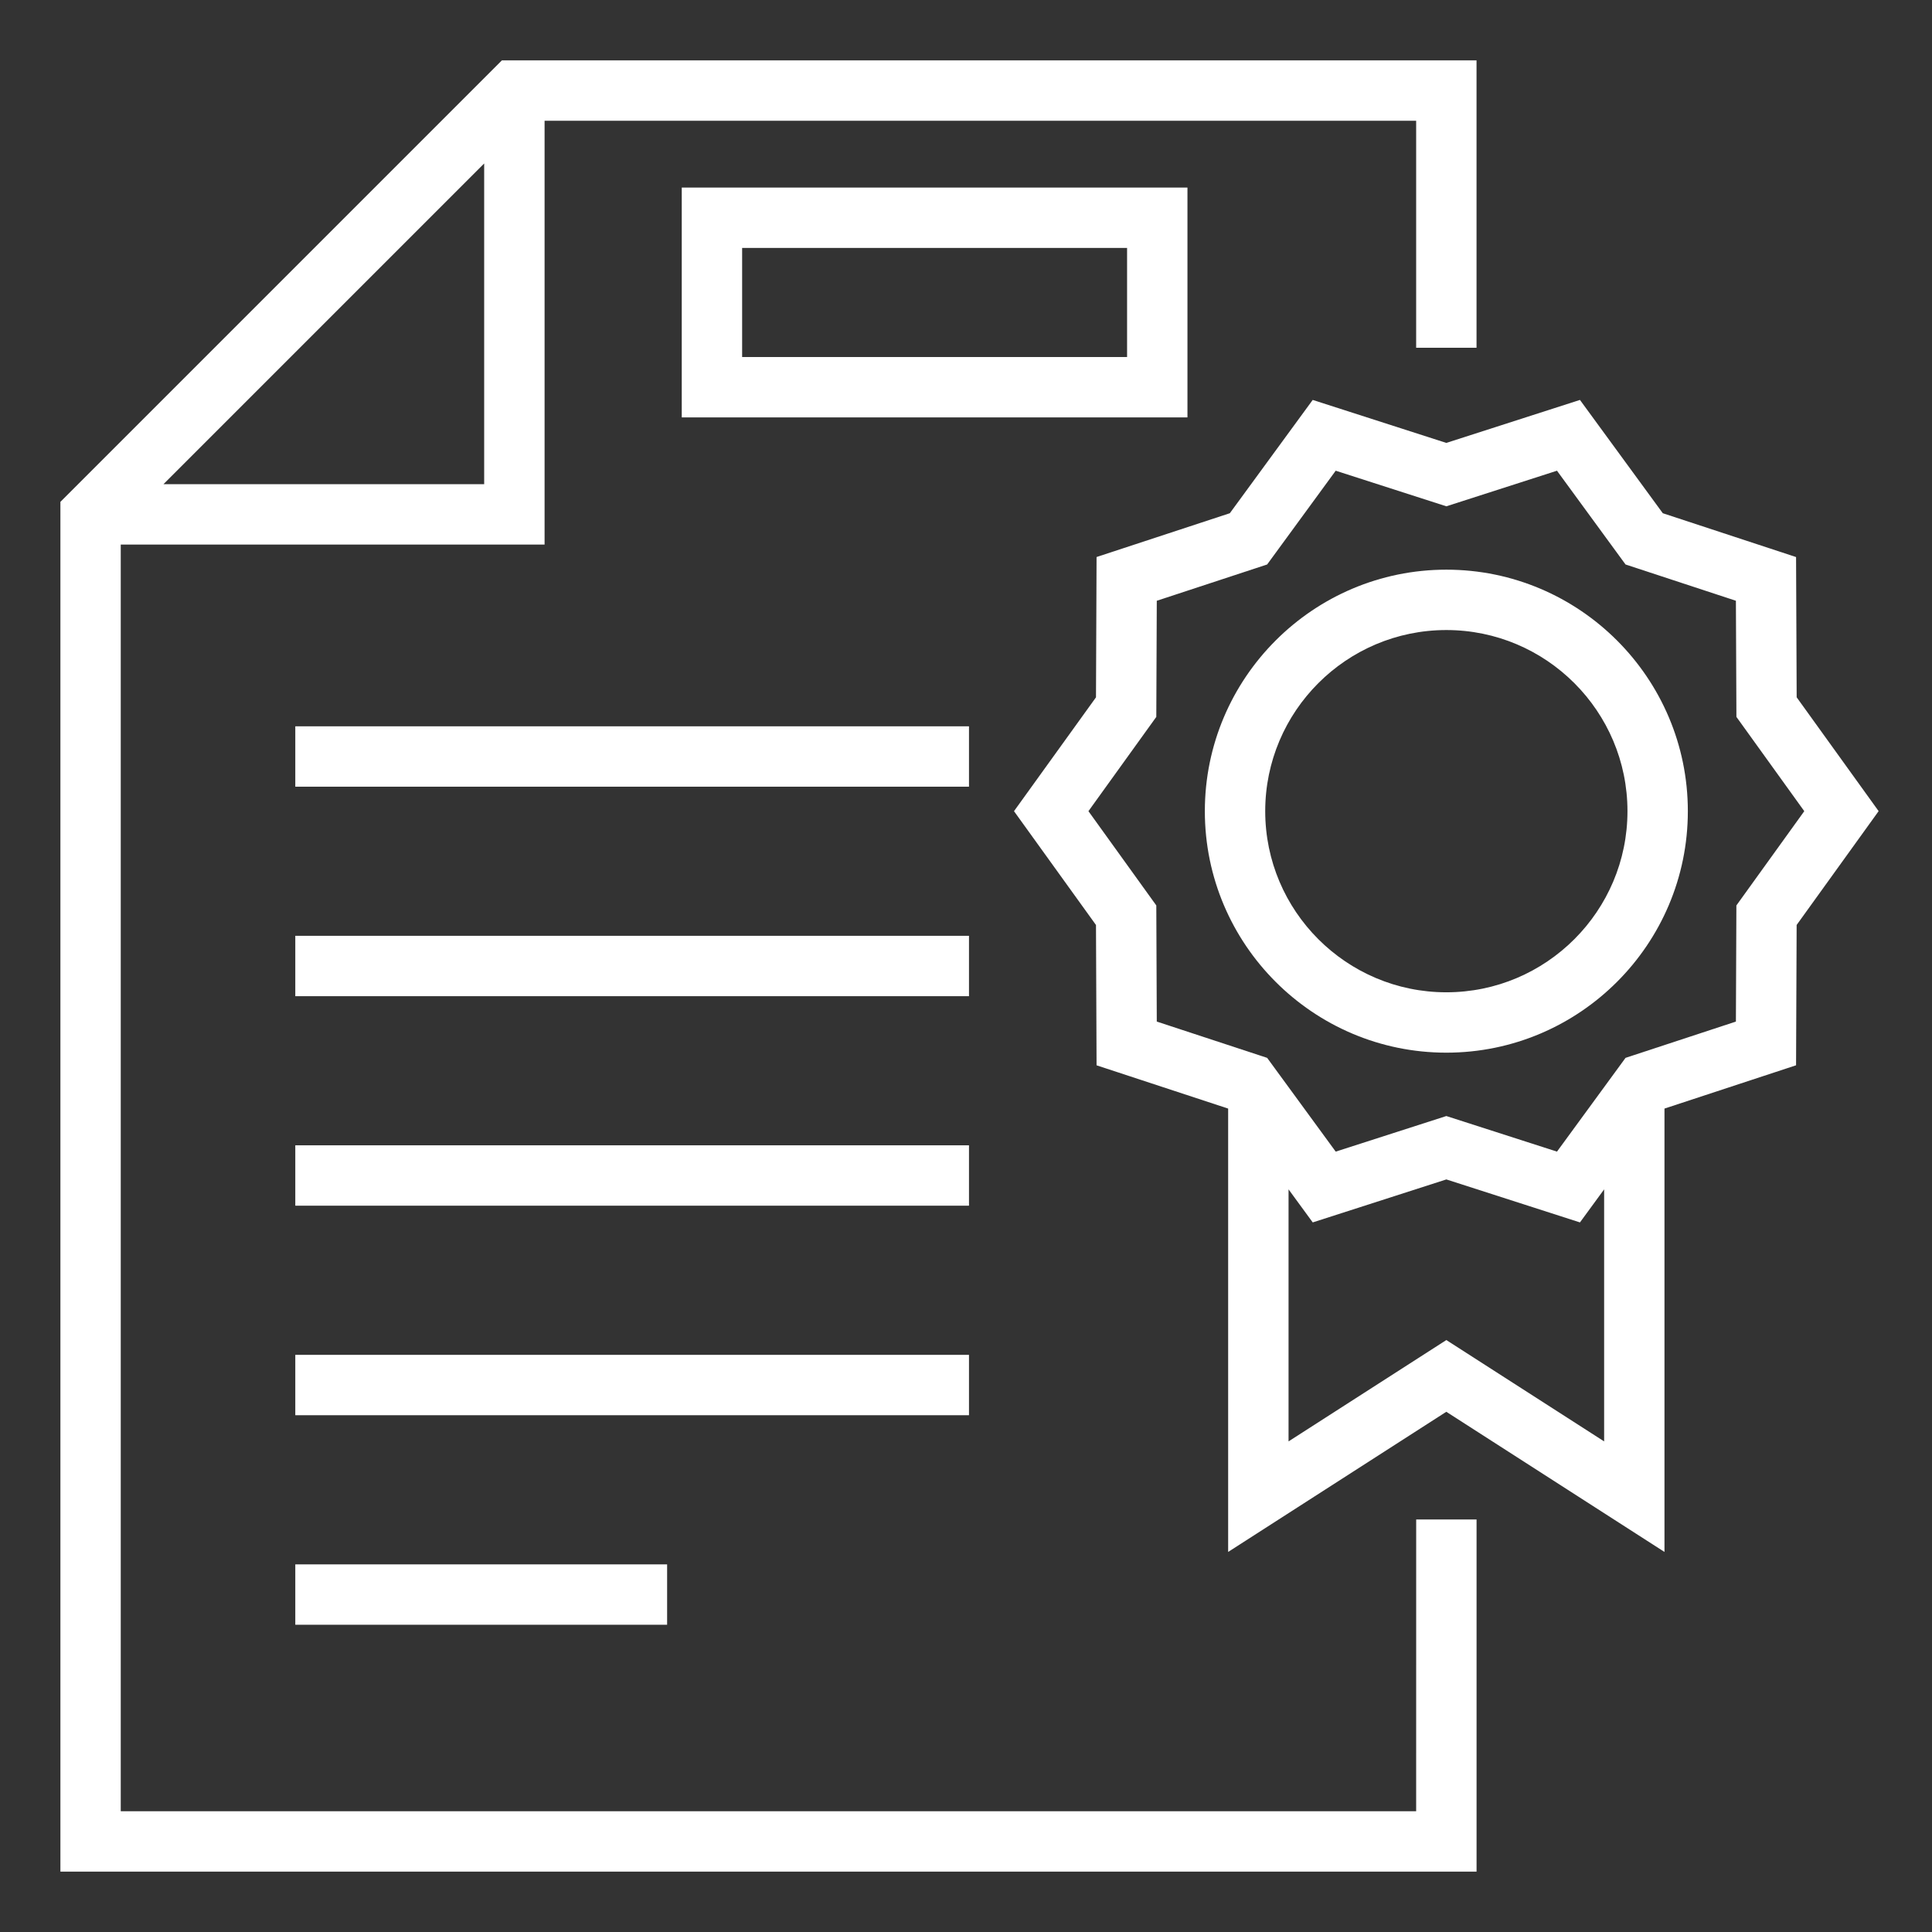
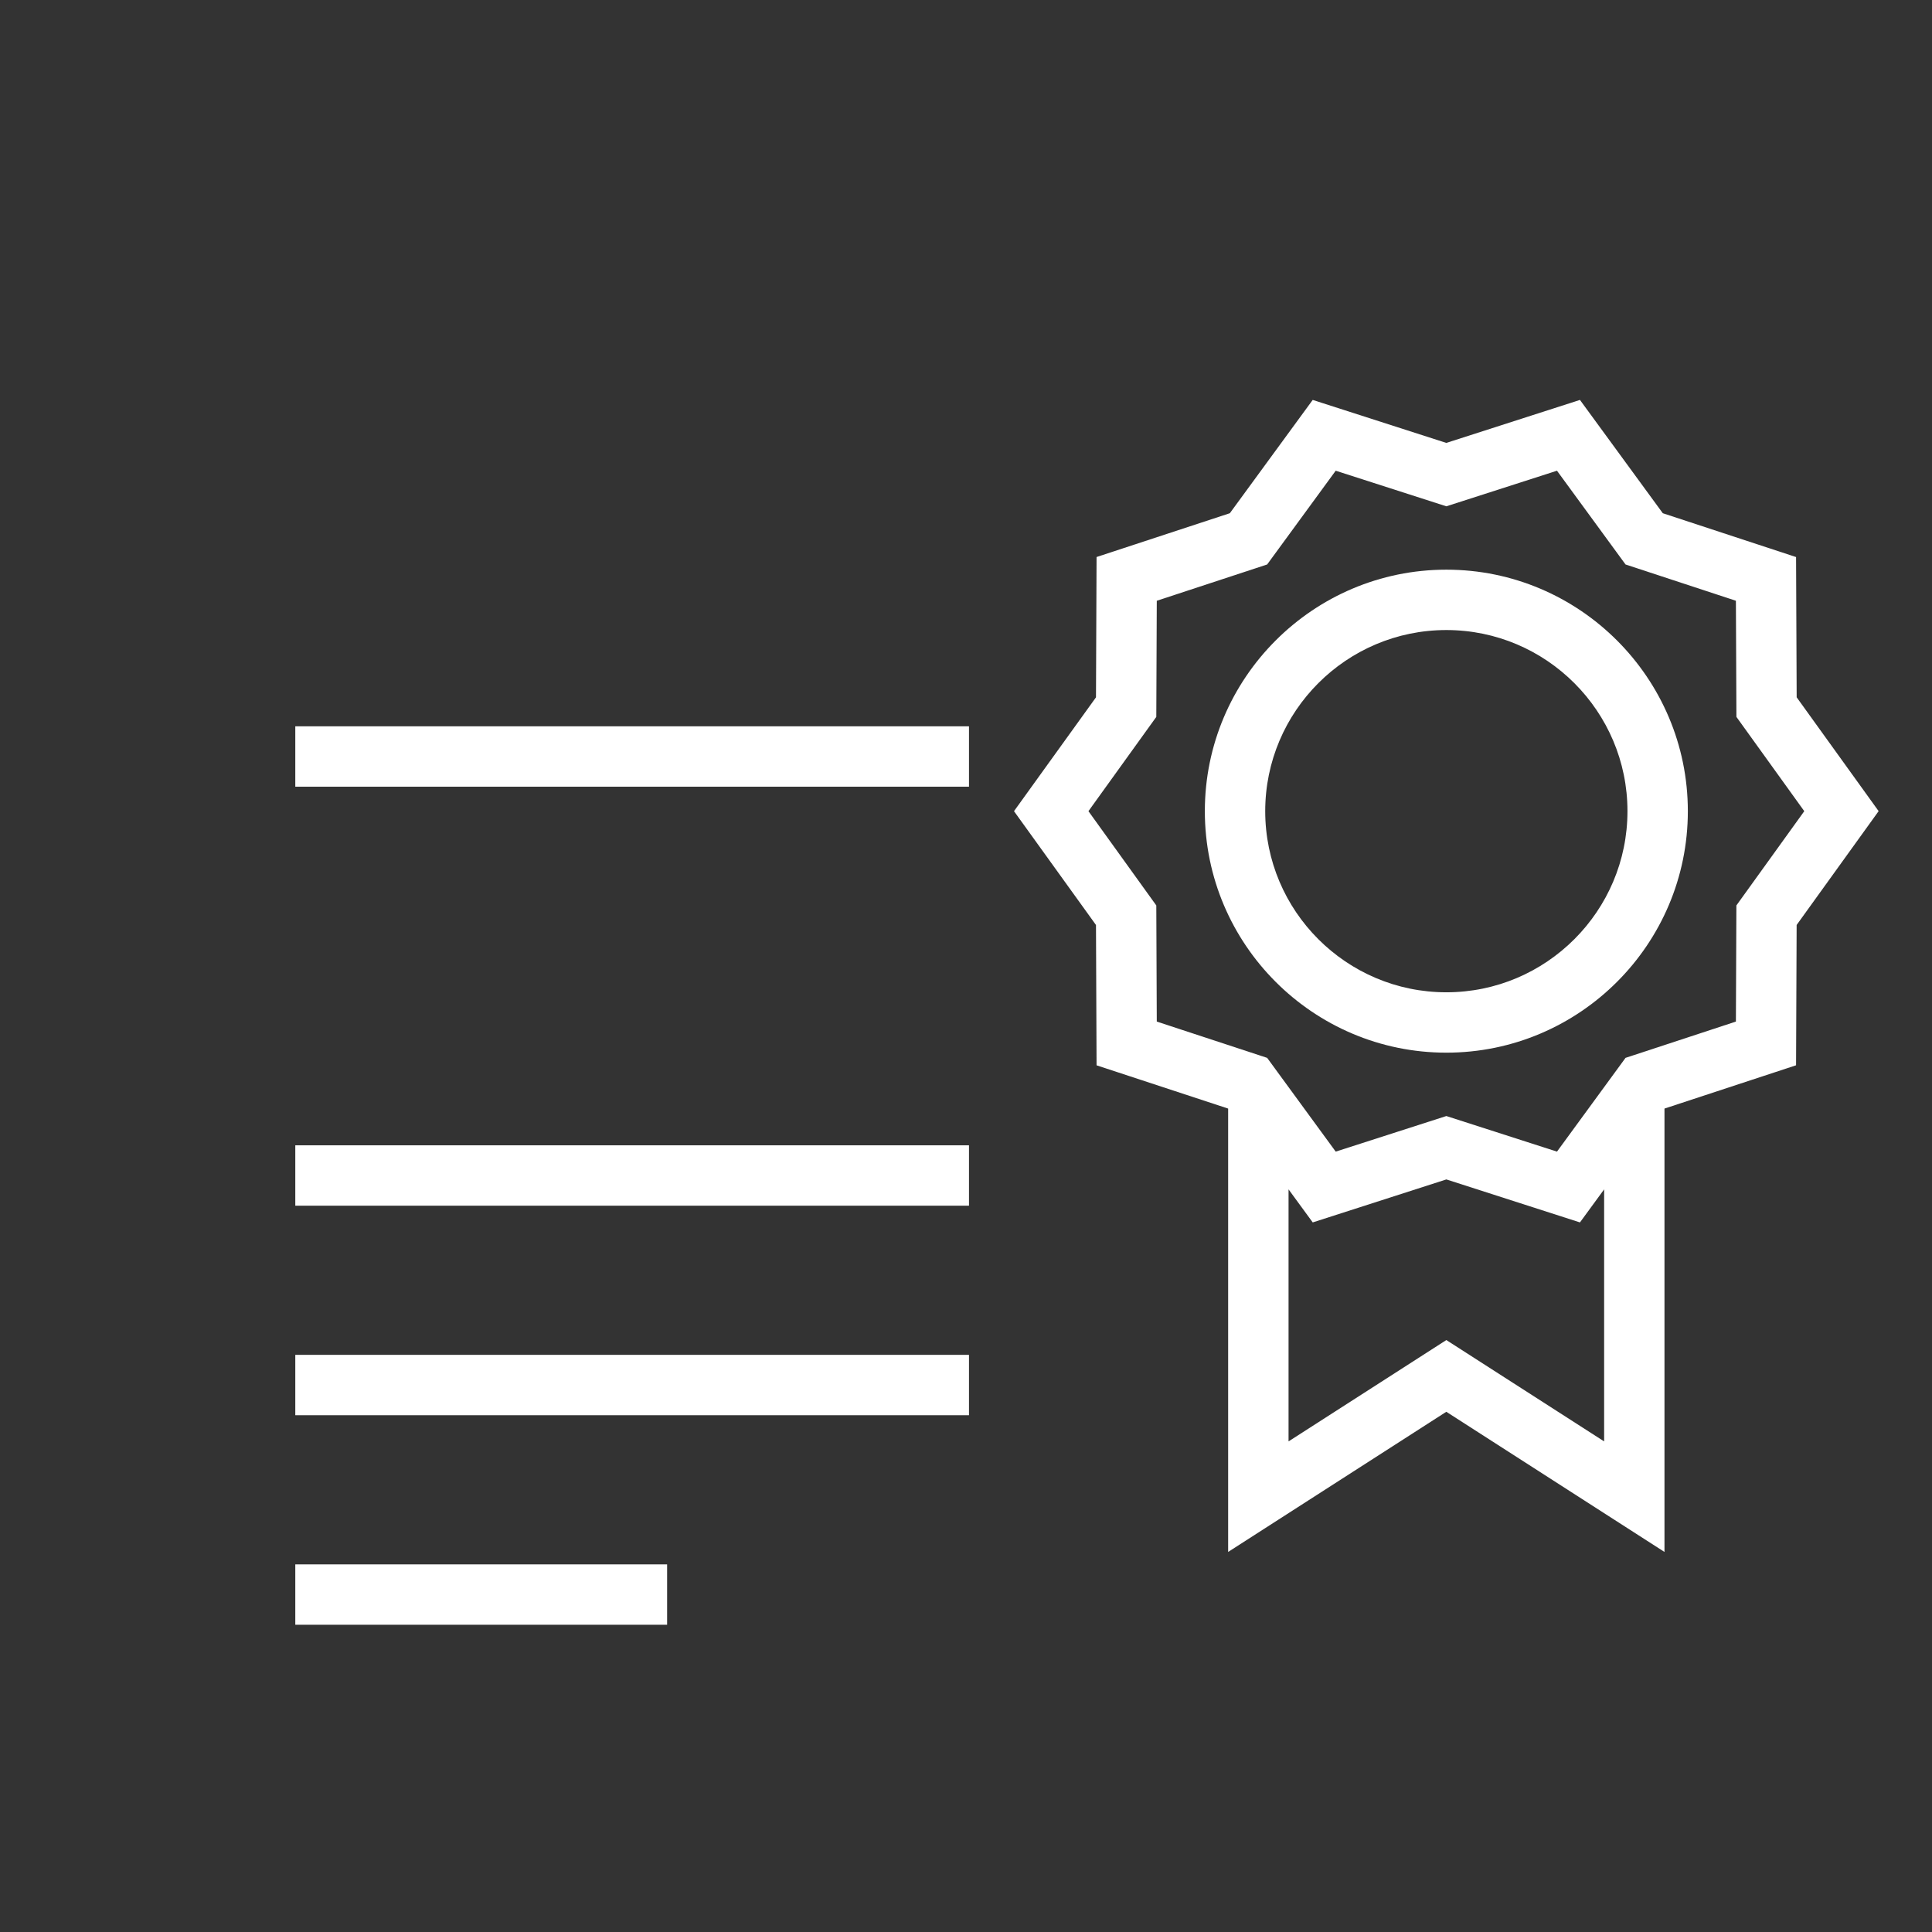
<svg xmlns="http://www.w3.org/2000/svg" id="Icon" viewBox="0 0 64 64" width="300" height="300" version="1.1">
  <rect x="0" y="0" width="64" height="64" fill="#333333" stroke="none" />
  <g width="100%" height="100%" transform="matrix(1,0,0,1,0,0)">
-     <path d="m46.912 60h-42.912v-41.96h14.04v-14.04h28.872v7.52h2v-9.52h-32.286l-14.625 14.625v45.375h46.912v-11.666h-2zm-41.498-43.96 10.625-10.625v10.625z" fill="#ffffff" fill-opacity="1" data-original-color="#000000ff" stroke="none" stroke-opacity="1" />
-     <path d="m39.336 6.213h-16.752v7.614h16.752v-7.614zm-2 5.614h-12.752v-3.614h12.752z" fill="#ffffff" fill-opacity="1" data-original-color="#000000ff" stroke="none" stroke-opacity="1" />
    <path d="m9.782 24.06h22.317v2h-22.317z" fill="#ffffff" fill-opacity="1" data-original-color="#000000ff" stroke="none" stroke-opacity="1" />
-     <path d="m9.782 31h22.317v2h-22.317z" fill="#ffffff" fill-opacity="1" data-original-color="#000000ff" stroke="none" stroke-opacity="1" />
    <path d="m9.782 37.94h22.317v2h-22.317z" fill="#ffffff" fill-opacity="1" data-original-color="#000000ff" stroke="none" stroke-opacity="1" />
    <path d="m9.782 44.881h22.317v2h-22.317z" fill="#ffffff" fill-opacity="1" data-original-color="#000000ff" stroke="none" stroke-opacity="1" />
    <path d="m9.782 51.822h12.317v2h-12.317z" fill="#ffffff" fill-opacity="1" data-original-color="#000000ff" stroke="none" stroke-opacity="1" />
    <path d="m59.517 23.1-.02-4.647-4.415-1.452-2.744-3.753-4.427 1.424-4.426-1.424-2.745 3.753-4.415 1.451-.019 4.648-2.716 3.771 2.716 3.771.019 4.648 4.359 1.433v14.687l7.227-4.643 7.227 4.643v-14.687l4.359-1.434.019-4.648 2.716-3.771-2.715-3.771zm-11.605 21.291-5.227 3.357v-8.349l.801 1.095 4.426-1.424 4.426 1.424.801-1.095v8.349l-5.227-3.357zm9.608-14.397-.016 3.847-3.656 1.202-2.271 3.106-3.665-1.179-3.665 1.179-2.271-3.106-3.656-1.202-.016-3.847-2.248-3.123 2.248-3.123.016-3.847 3.656-1.202 2.271-3.106 3.665 1.179 3.665-1.179 2.271 3.106 3.656 1.202.017 3.847 2.248 3.123z" fill="#ffffff" fill-opacity="1" data-original-color="#000000ff" stroke="none" stroke-opacity="1" />
    <path d="m47.912 18.871c-4.411 0-8 3.589-8 8s3.589 8 8 8 8-3.589 8-8-3.589-8-8-8zm0 14c-3.309 0-6-2.691-6-6s2.691-6 6-6 6 2.691 6 6-2.691 6-6 6z" fill="#ffffff" fill-opacity="1" data-original-color="#000000ff" stroke="none" stroke-opacity="1" />
  </g>
</svg>